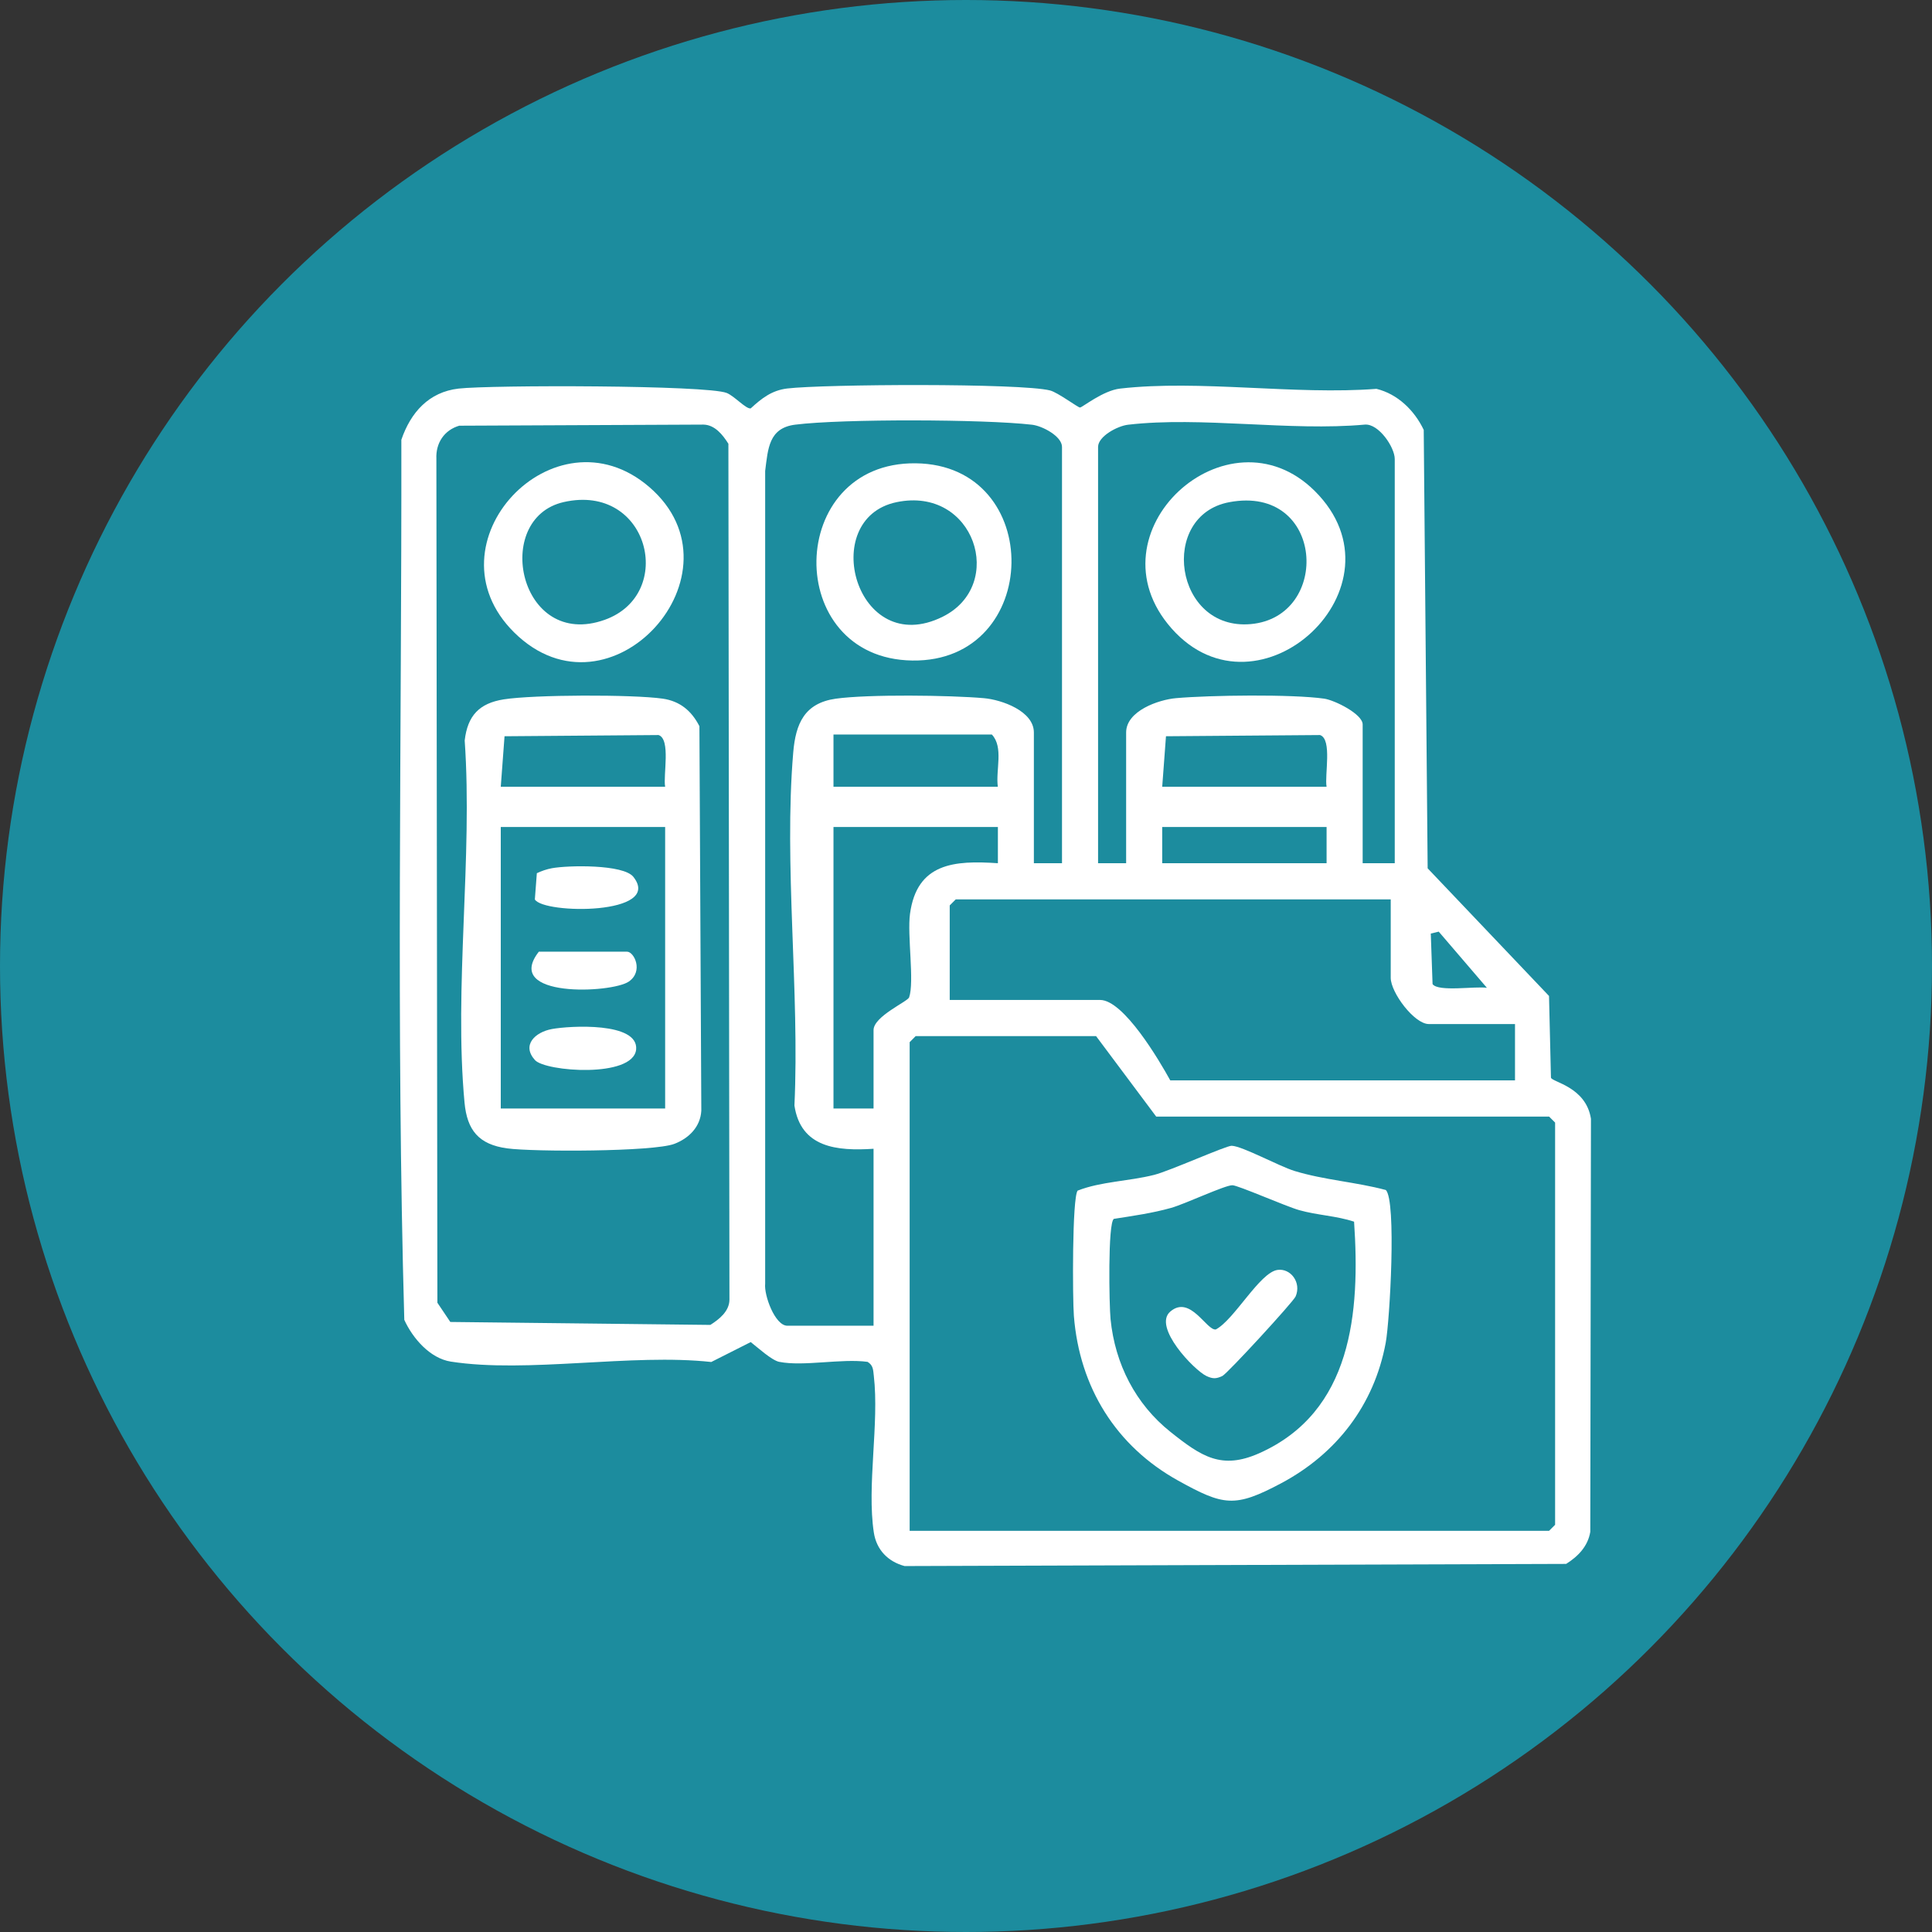
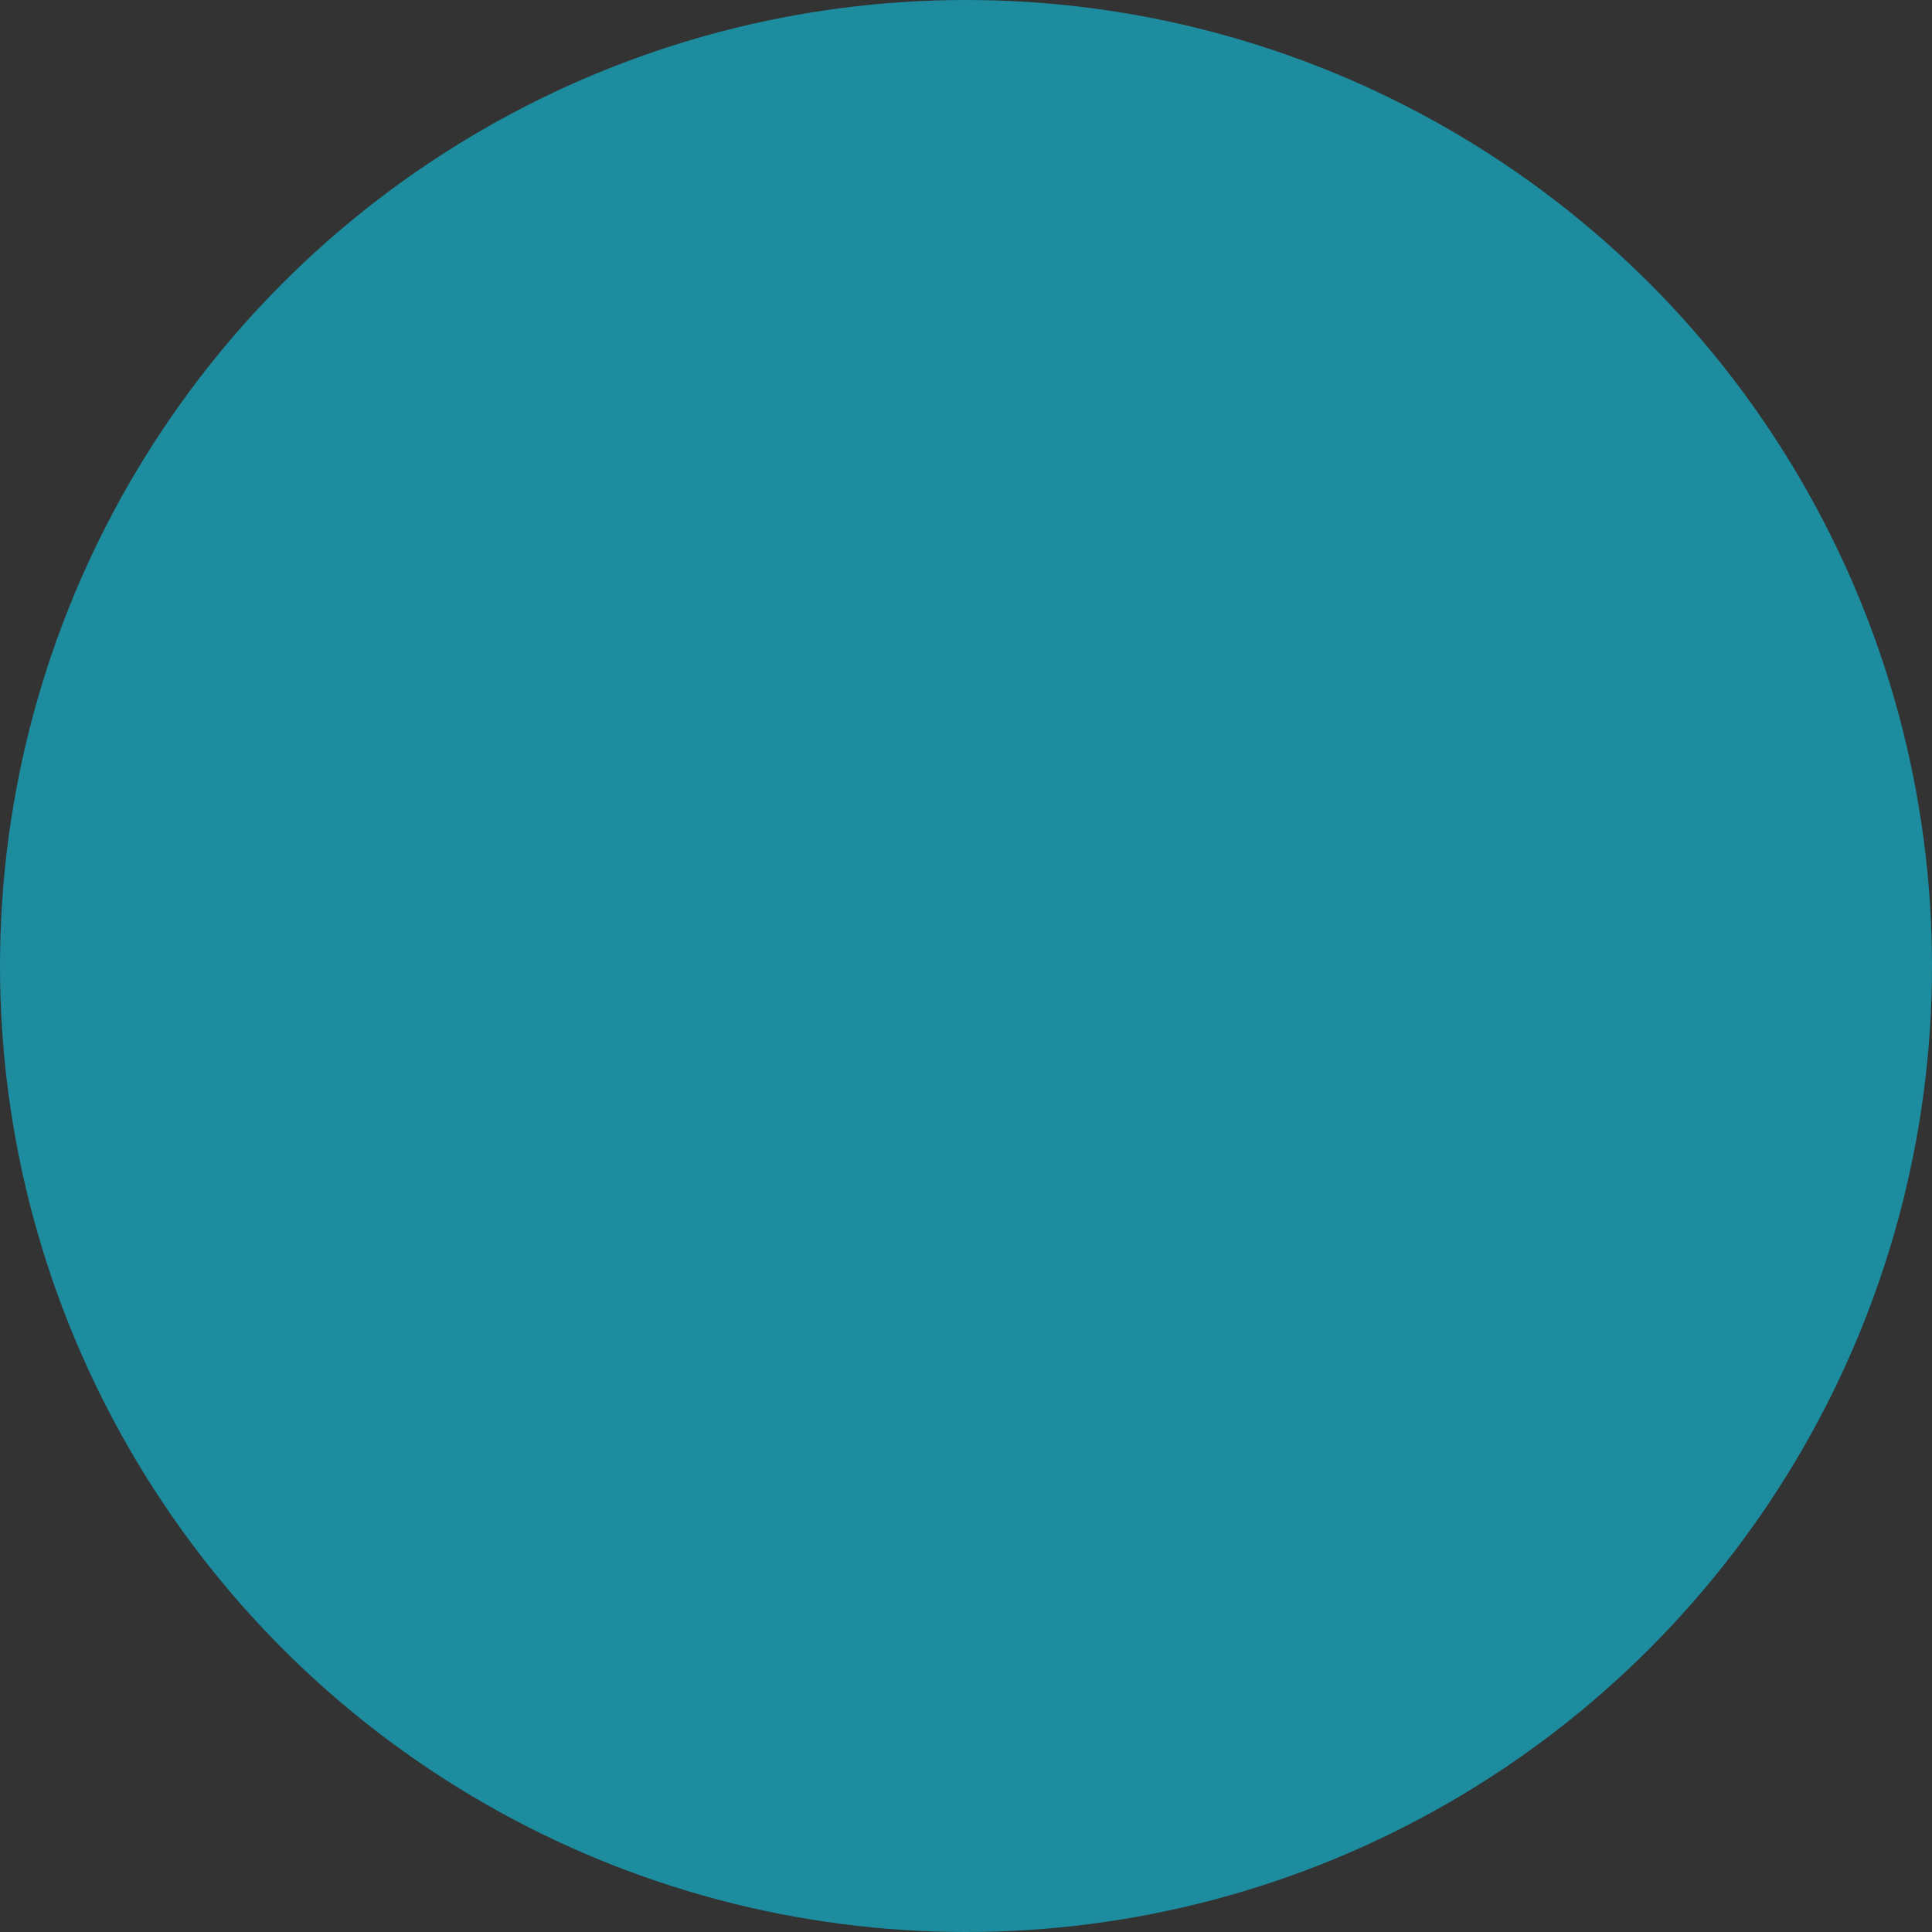
<svg xmlns="http://www.w3.org/2000/svg" width="61" height="61" viewBox="0 0 61 61" fill="none">
  <rect x="0" y="0" width="61" height="61" fill="#333333" stroke="none" />
  <circle cx="30.5" cy="30.5" r="30.5" fill="#1C8C9E" />
  <g clip-path="url(#clip0_480_1786)">
    <path d="M24.607 43C24.361 42.95 23.919 42.54 23.703 42.374L22.457 43.003C19.945 42.727 16.652 43.366 14.235 42.991C13.575 42.888 13.028 42.251 12.765 41.672C12.504 32.439 12.685 23.141 12.672 13.885C12.967 13.022 13.54 12.377 14.479 12.269C15.49 12.153 22.329 12.156 22.947 12.408C23.19 12.507 23.555 12.92 23.702 12.895C24.049 12.576 24.367 12.325 24.856 12.266C25.998 12.129 32.232 12.093 33.154 12.328C33.402 12.392 34.033 12.867 34.099 12.867C34.17 12.867 34.824 12.33 35.365 12.269C37.869 11.982 40.897 12.476 43.459 12.277C44.128 12.439 44.66 12.959 44.952 13.573L45.076 27.416L48.908 31.446L48.969 34.025C49.003 34.167 50.076 34.312 50.232 35.324L50.211 48.365C50.135 48.825 49.823 49.142 49.449 49.378L28.561 49.446C28.037 49.306 27.674 48.934 27.59 48.388C27.365 46.911 27.765 44.945 27.589 43.437C27.567 43.252 27.574 43.111 27.393 42.999C26.574 42.886 25.37 43.151 24.608 42.999L24.607 43ZM14.507 13.439C14.028 13.576 13.755 13.987 13.778 14.486L13.81 41.132L14.218 41.739L22.428 41.832C22.709 41.654 23.026 41.403 23.031 41.039L22.998 14.011C22.821 13.729 22.57 13.412 22.208 13.406L14.507 13.441V13.439ZM33.531 27.254V14.111C33.531 13.775 32.914 13.448 32.584 13.41C31.081 13.235 26.594 13.221 25.108 13.408C24.273 13.513 24.25 14.159 24.159 14.869V40.53C24.118 40.89 24.467 41.858 24.86 41.858H27.581V36.271C26.431 36.346 25.284 36.241 25.083 34.905C25.251 31.31 24.745 27.307 25.045 23.759C25.122 22.846 25.4 22.2 26.389 22.06C27.408 21.917 30.002 21.95 31.066 22.044C31.626 22.093 32.643 22.449 32.643 23.128V27.255H33.529L33.531 27.254ZM44.037 27.254V14.492C44.037 14.124 43.532 13.372 43.094 13.406C40.728 13.622 37.926 13.141 35.617 13.41C35.286 13.448 34.67 13.775 34.67 14.111V27.254H35.556V23.127C35.556 22.448 36.574 22.092 37.133 22.043C38.199 21.949 40.793 21.914 41.81 22.059C42.136 22.105 43.024 22.545 43.024 22.873V27.254H44.037ZM31.505 24.841C31.432 24.314 31.695 23.594 31.316 23.191H26.316V24.841H31.505ZM41.885 24.841C41.817 24.482 42.07 23.337 41.678 23.208L36.814 23.246L36.695 24.841H41.885ZM31.505 26.111H26.316V35H27.581V32.524C27.581 32.09 28.659 31.623 28.704 31.491C28.876 31 28.64 29.532 28.732 28.853C28.95 27.246 30.133 27.161 31.507 27.255V26.111H31.505ZM41.885 26.111H36.695V27.254H41.885V26.111ZM43.91 28.397H30.176L29.986 28.587V31.572H34.733C35.479 31.572 36.604 33.483 36.949 34.111H47.834V32.333H45.113C44.654 32.333 43.91 31.337 43.91 30.873V28.397ZM45.427 29.415L45.175 29.476L45.231 31.071C45.408 31.326 46.589 31.131 46.947 31.189L45.426 29.415H45.427ZM28.721 48.333H48.91L49.1 48.143V35.444L48.91 35.254H36.505L34.607 32.714H28.91L28.721 32.905V48.333Z" fill="white" />
    <path d="M43.754 37.57C44.096 37.91 43.881 41.7 43.752 42.396C43.387 44.364 42.195 45.903 40.452 46.831C38.984 47.612 38.633 47.542 37.2 46.749C35.236 45.66 34.083 43.804 33.906 41.545C33.864 41.013 33.849 37.813 34.025 37.592C34.766 37.302 35.621 37.301 36.441 37.095C36.931 36.972 38.712 36.171 38.888 36.176C39.225 36.186 40.383 36.821 40.871 36.971C41.817 37.26 42.802 37.318 43.753 37.572L43.754 37.57ZM42.754 38.573C42.193 38.387 41.596 38.37 41.026 38.21C40.612 38.095 39.086 37.422 38.91 37.422C38.668 37.422 37.411 38.016 36.974 38.138C36.382 38.304 35.774 38.389 35.168 38.484C34.974 38.617 35.021 41.225 35.064 41.651C35.206 43.066 35.853 44.332 36.958 45.212C37.934 45.989 38.567 46.413 39.758 45.884C42.696 44.576 42.947 41.436 42.753 38.573H42.754Z" fill="white" />
    <path d="M15.907 22.081C16.855 21.932 19.972 21.923 20.925 22.059C21.468 22.137 21.838 22.446 22.083 22.929L22.143 35.066C22.116 35.58 21.748 35.942 21.291 36.116C20.626 36.368 16.84 36.371 16.012 36.258C15.117 36.136 14.749 35.687 14.667 34.815C14.329 31.196 14.929 27.056 14.672 23.381C14.762 22.595 15.133 22.203 15.907 22.081ZM21.001 24.841C20.933 24.482 21.186 23.337 20.793 23.208L15.93 23.246L15.811 24.841H21.001ZM21.001 26.111H15.811V35H21.001V26.111Z" fill="white" />
    <path d="M16.236 19.97C13.399 17.168 17.503 12.799 20.499 15.376C23.64 18.078 19.265 22.962 16.236 19.97ZM17.799 15.852C15.521 16.368 16.392 20.54 19.098 19.568C21.355 18.756 20.486 15.244 17.799 15.852Z" fill="white" />
    <path d="M28.912 14.628C33.013 14.675 32.91 20.915 28.805 20.855C24.7 20.796 24.802 14.58 28.912 14.628ZM28.308 15.855C25.809 16.374 27.026 20.831 29.764 19.472C31.781 18.471 30.769 15.343 28.308 15.855Z" fill="white" />
-     <path d="M36.994 19.846C34.31 16.817 38.758 12.765 41.512 15.503C44.534 18.507 39.739 22.942 36.994 19.846ZM38.815 15.855C36.578 16.271 37.072 19.917 39.488 19.705C42.041 19.481 41.825 15.293 38.815 15.855Z" fill="white" />
    <path d="M40.334 40.096C40.748 40.035 41.098 40.493 40.907 40.934C40.832 41.107 38.749 43.373 38.593 43.446C38.395 43.538 38.291 43.538 38.092 43.446C37.703 43.263 36.388 41.893 36.95 41.411C37.582 40.87 38.099 42.026 38.389 41.975C38.972 41.668 39.772 40.178 40.335 40.096H40.334Z" fill="white" />
    <path d="M17.425 27.413C17.928 27.319 19.683 27.283 19.999 27.687C20.949 28.897 17.161 28.867 16.887 28.398L16.95 27.57C17.101 27.499 17.261 27.443 17.425 27.413Z" fill="white" />
    <path d="M17.422 32.491C17.988 32.385 20.166 32.262 20.085 33.138C19.983 34.045 17.221 33.837 16.89 33.47C16.461 32.994 16.9 32.589 17.422 32.491Z" fill="white" />
-     <path d="M17.013 30.048H19.798C20.022 30.048 20.324 30.667 19.853 30.992C19.317 31.363 15.867 31.519 17.013 30.048Z" fill="white" />
+     <path d="M17.013 30.048C20.022 30.048 20.324 30.667 19.853 30.992C19.317 31.363 15.867 31.519 17.013 30.048Z" fill="white" />
  </g>
  <defs>
    <clipPath id="clip0_480_1786">
-       <rect width="40" height="40" fill="white" transform="translate(11 11)" />
-     </clipPath>
+       </clipPath>
  </defs>
</svg>